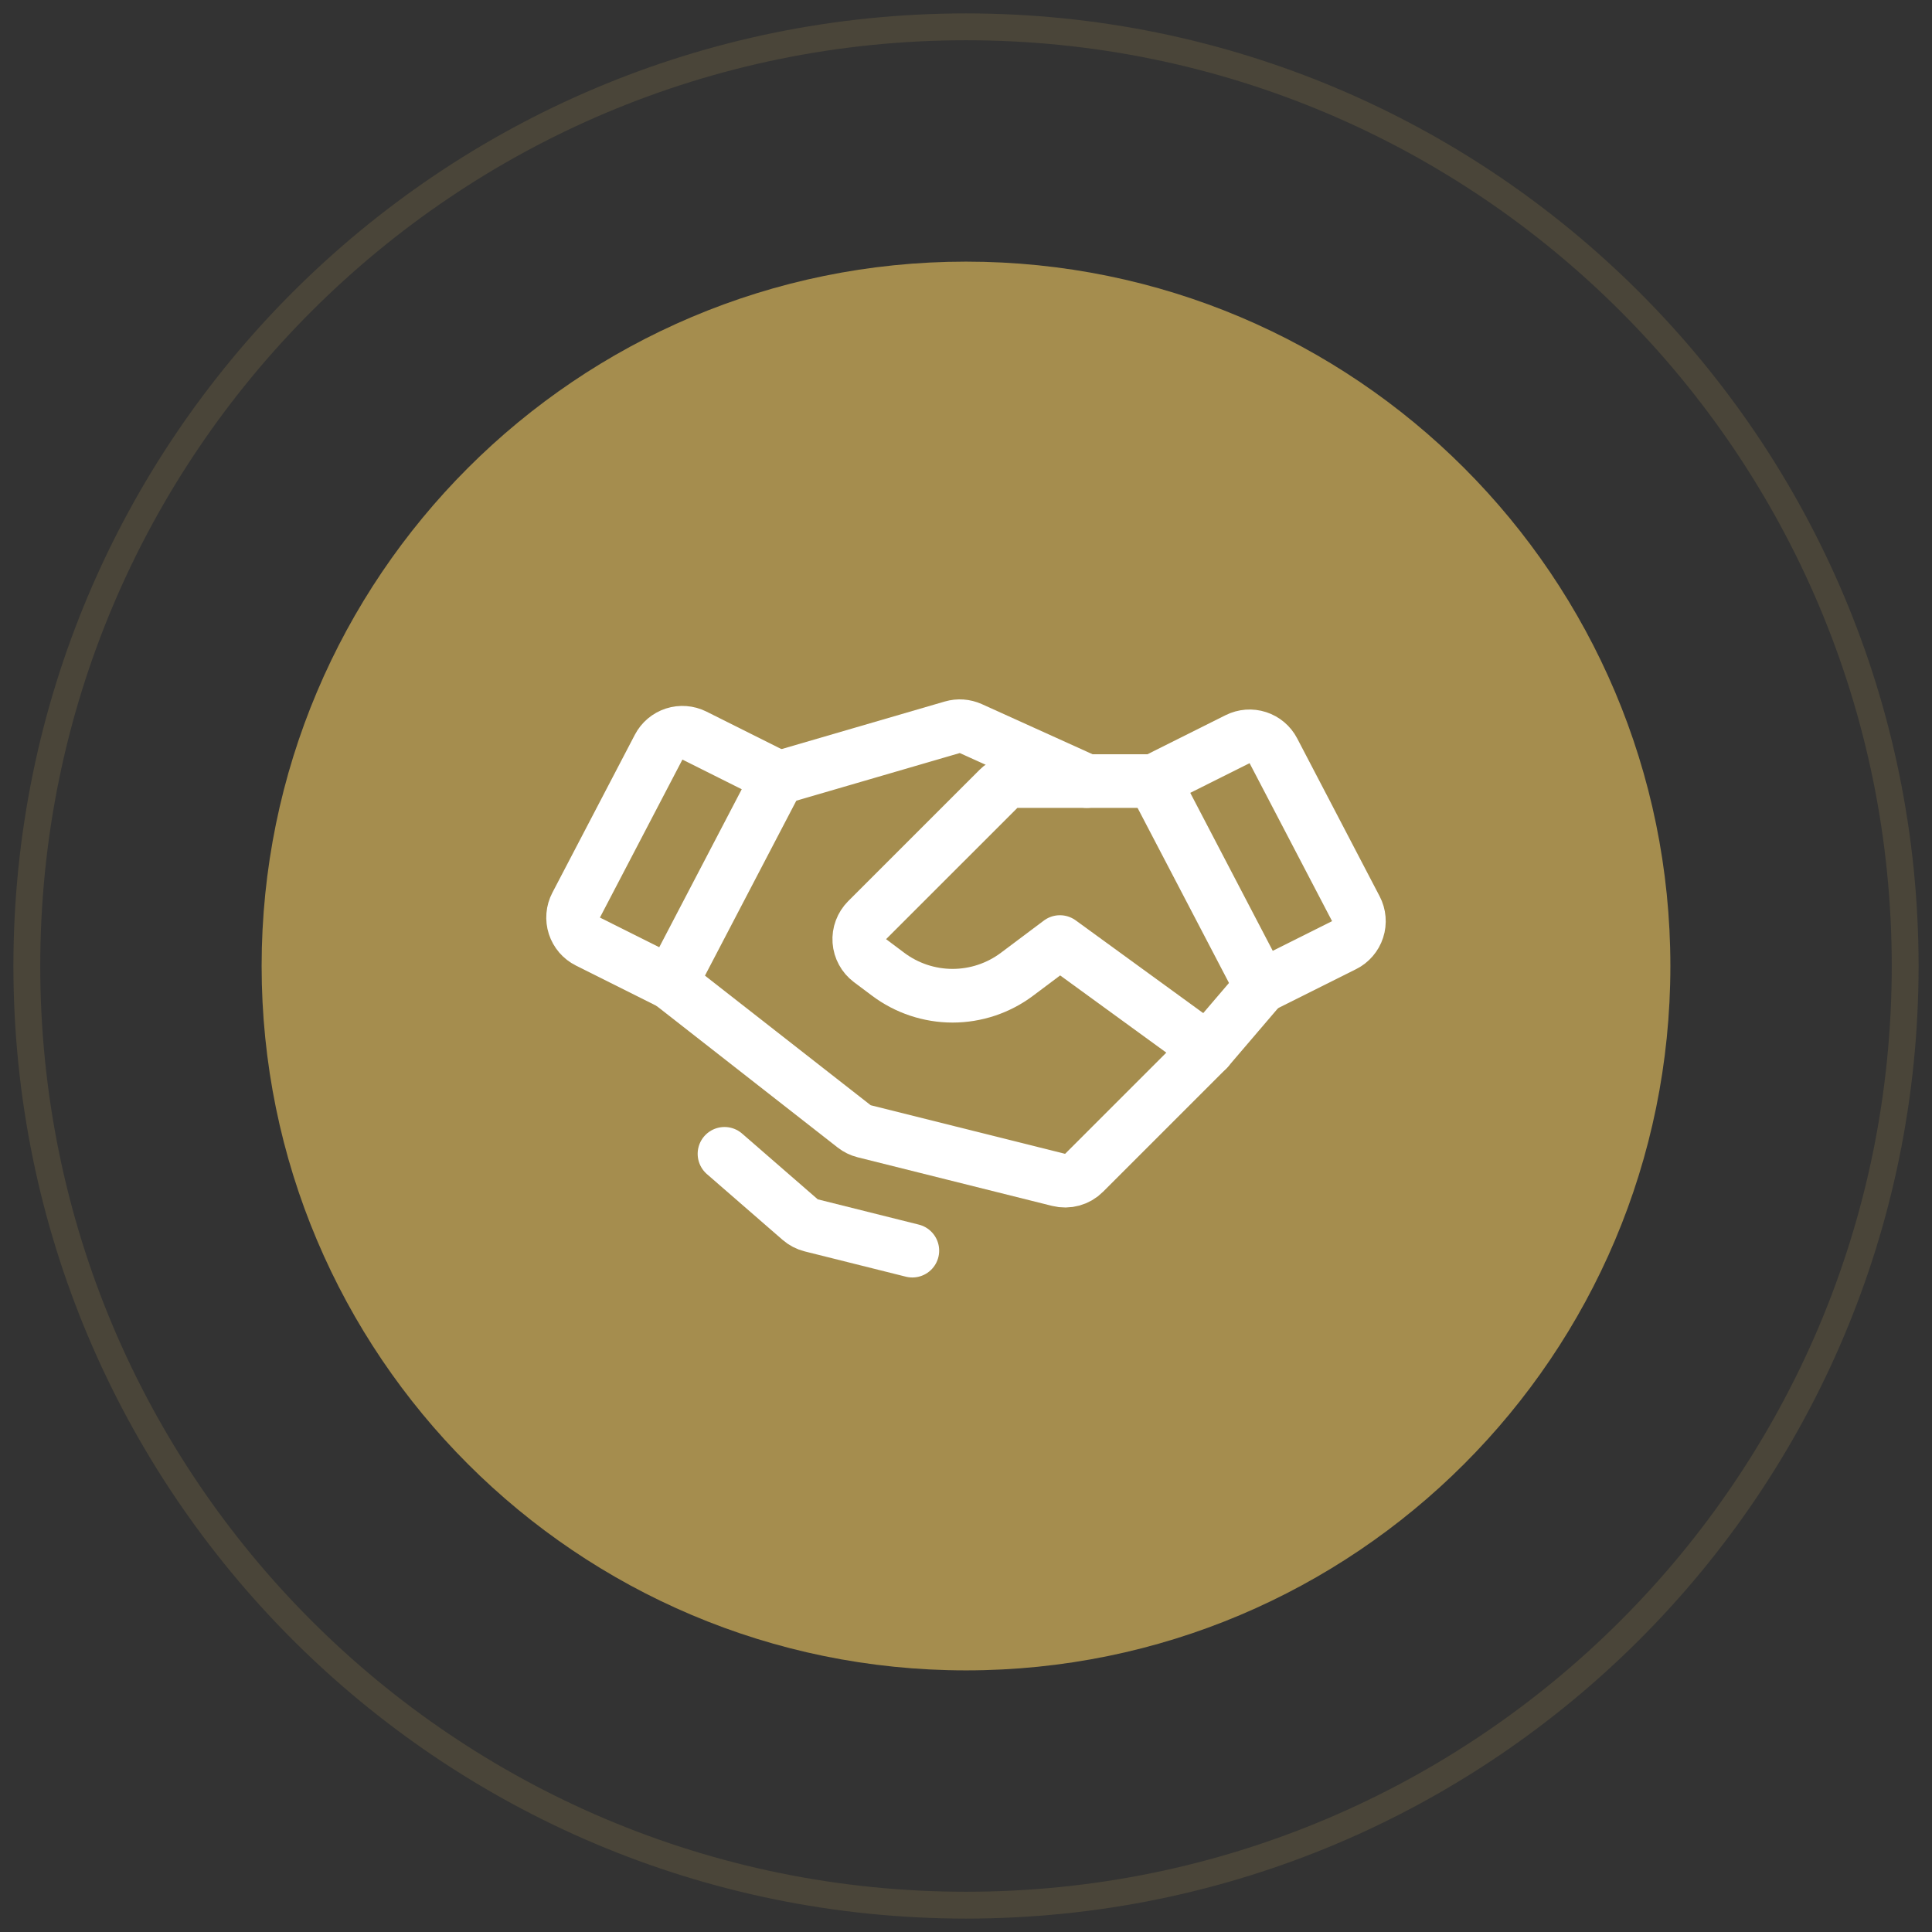
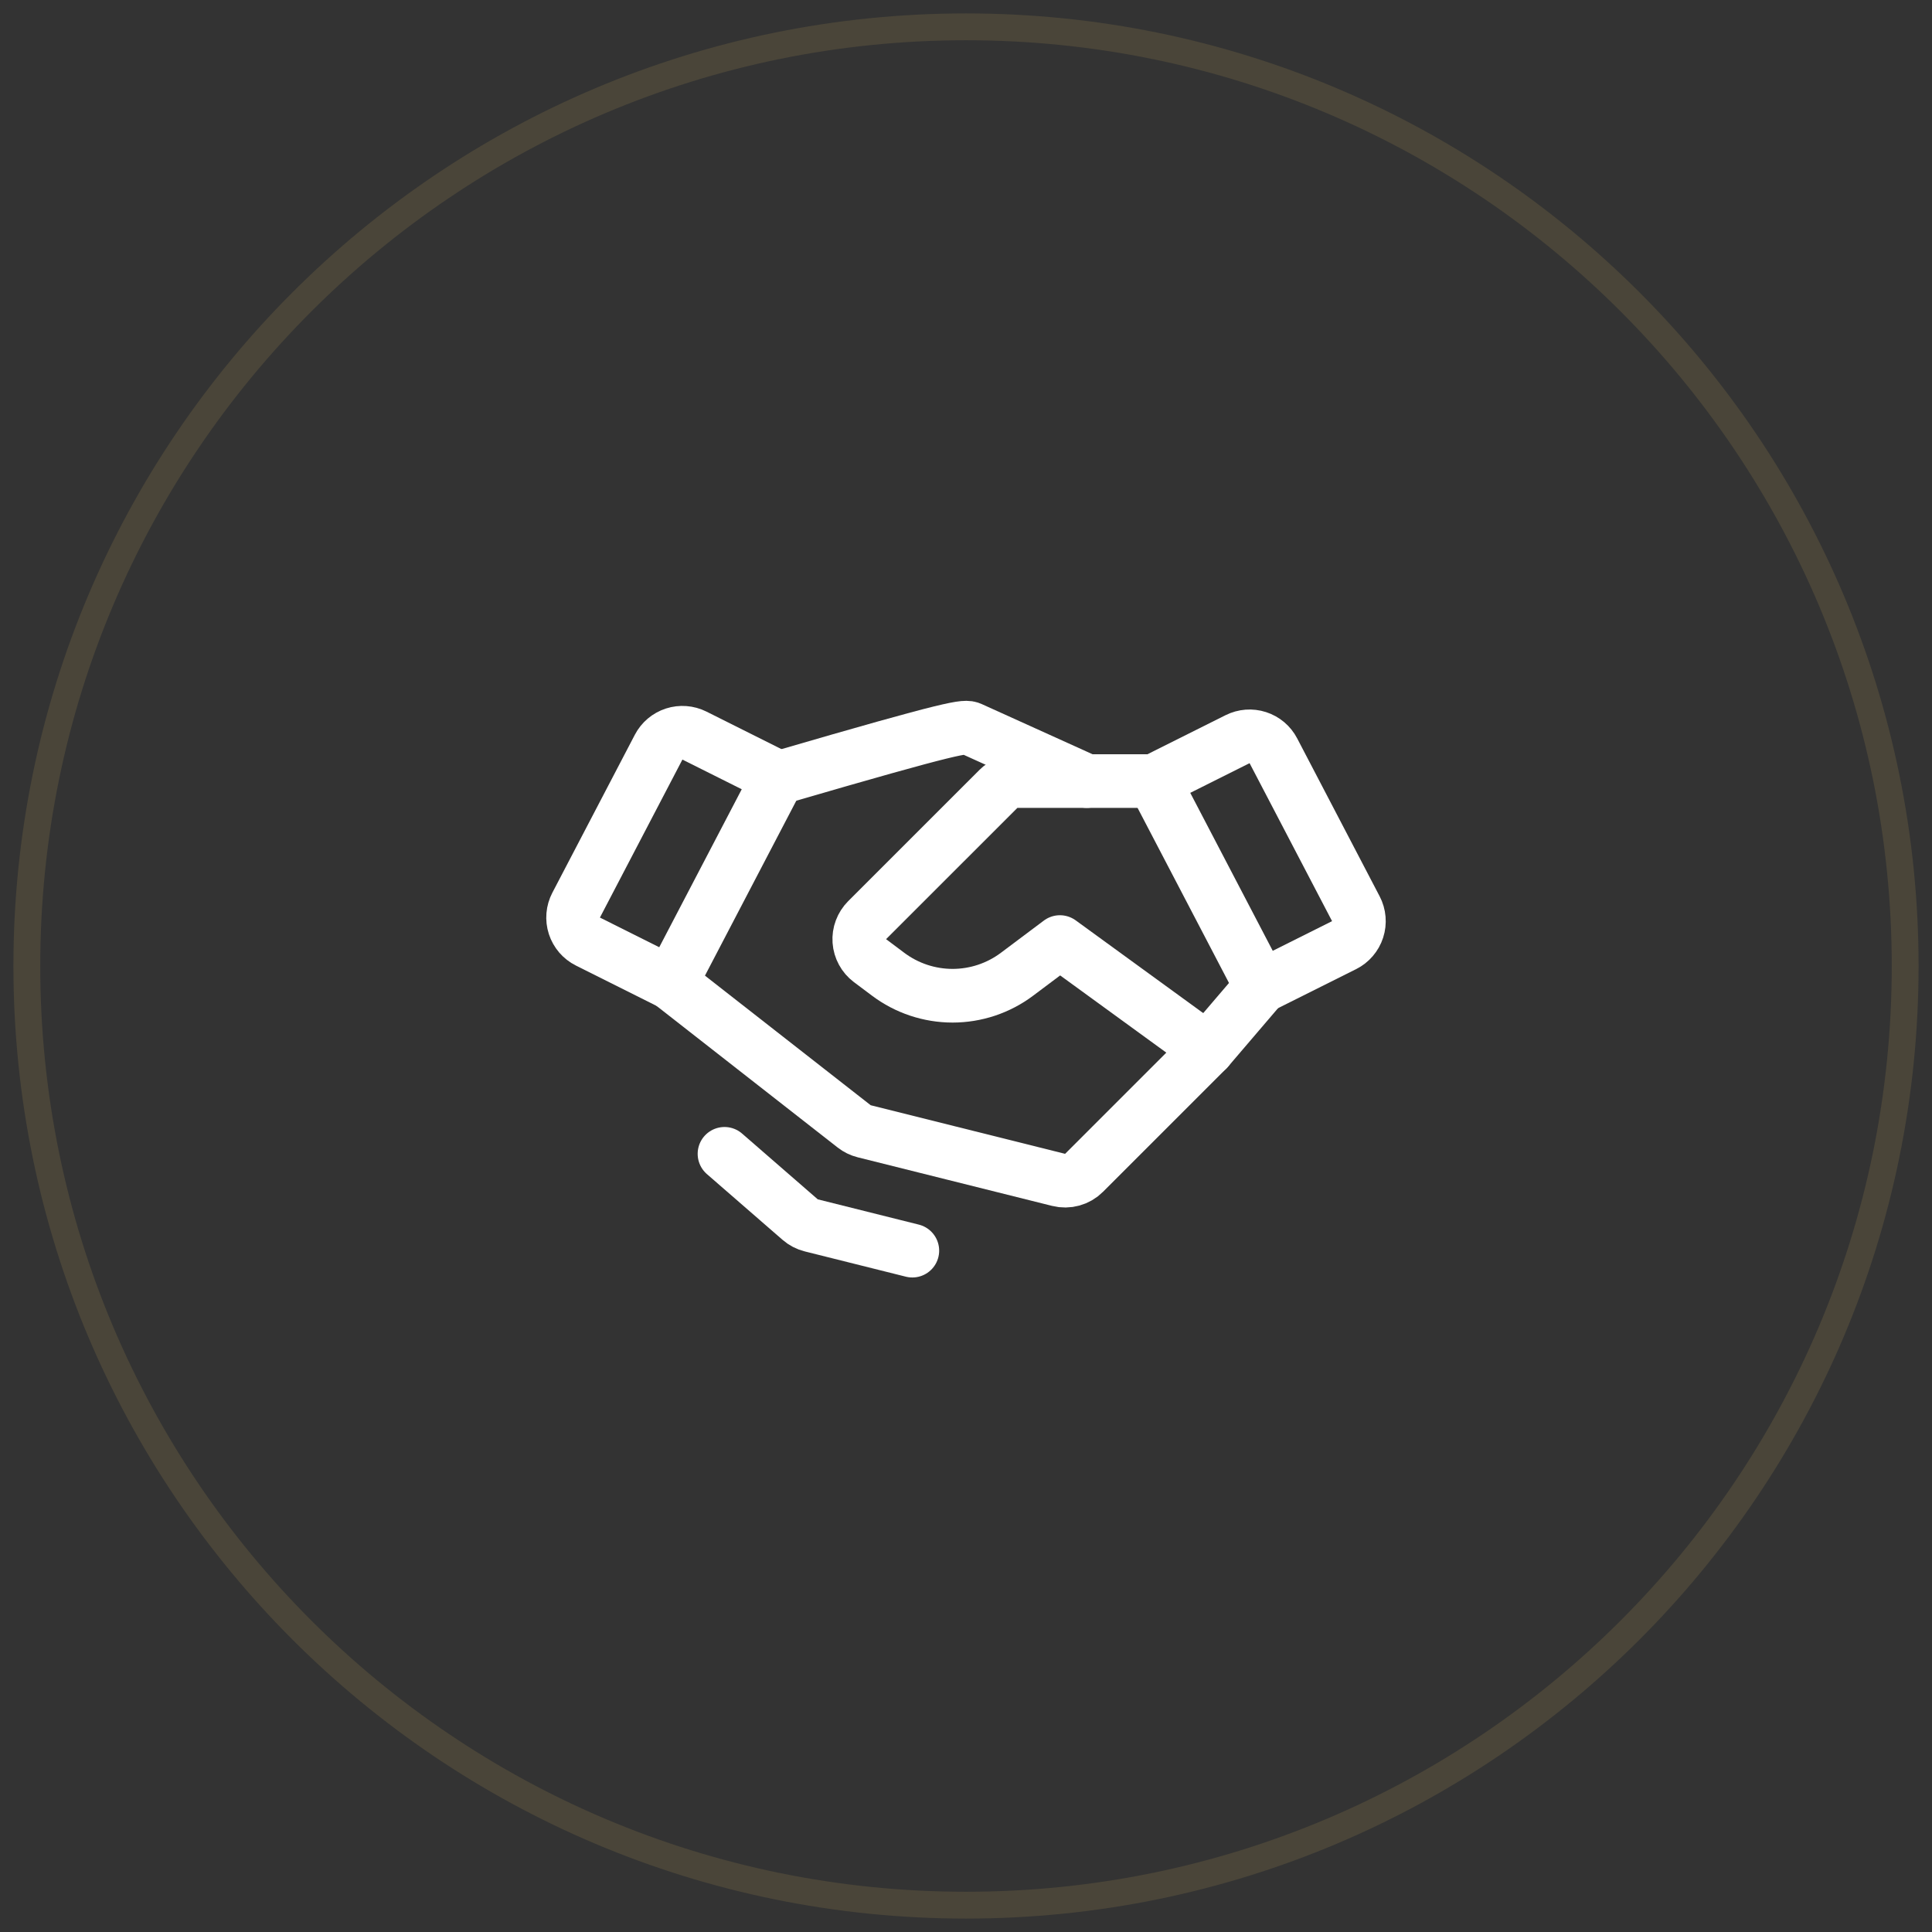
<svg xmlns="http://www.w3.org/2000/svg" width="72" height="72" viewBox="0 0 72 72" fill="none">
  <rect x="0" y="0" width="72" height="72" fill="#333333" stroke="none" />
  <g opacity="0.2">
    <path fill-rule="evenodd" clip-rule="evenodd" d="M36 71C55.33 71 71 55.33 71 36C71 16.67 55.33 1 36 1C16.67 1 1 16.67 1 36C1 55.33 16.67 71 36 71Z" stroke="#A58D4E" />
  </g>
  <g clip-path="url(#clip0)">
-     <path fill-rule="evenodd" clip-rule="evenodd" d="M36 62.25C50.498 62.25 62.25 50.498 62.25 36C62.25 21.503 50.498 9.75 36 9.75C21.503 9.75 9.75 21.503 9.75 36C9.75 50.498 21.503 62.25 36 62.25Z" fill="#A58D4E" />
    <path d="M50.09 35.223L47 36.768L43 29.108L46.121 27.547C46.356 27.43 46.627 27.409 46.876 27.49C47.126 27.571 47.334 27.746 47.455 27.979L50.529 33.866C50.59 33.983 50.628 34.112 50.639 34.245C50.65 34.377 50.635 34.51 50.594 34.636C50.553 34.763 50.487 34.88 50.401 34.98C50.314 35.081 50.209 35.164 50.09 35.223V35.223Z" stroke="white" stroke-width="2" stroke-linecap="round" stroke-linejoin="round" />
    <path d="M25 36.634L21.91 35.089C21.791 35.03 21.686 34.947 21.599 34.847C21.513 34.746 21.447 34.629 21.406 34.503C21.365 34.376 21.35 34.243 21.361 34.111C21.372 33.978 21.41 33.85 21.471 33.732L24.545 27.845C24.667 27.612 24.874 27.437 25.124 27.356C25.373 27.276 25.644 27.296 25.879 27.413L29 28.974L25 36.634Z" stroke="white" stroke-width="2" stroke-linecap="round" stroke-linejoin="round" />
    <path d="M47 36.768L45 39.108L40.4 43.707C40.278 43.83 40.127 43.918 39.96 43.964C39.794 44.01 39.618 44.012 39.451 43.97L32.206 42.159C32.07 42.125 31.943 42.063 31.833 41.977L25 36.634" stroke="white" stroke-width="2" stroke-linecap="round" stroke-linejoin="round" />
    <path d="M45 39.108L39.5 35.108L37.9 36.308C37.208 36.827 36.365 37.108 35.5 37.108C34.635 37.108 33.792 36.827 33.1 36.308L32.422 35.8C32.308 35.714 32.213 35.604 32.145 35.478C32.076 35.352 32.035 35.213 32.025 35.07C32.015 34.927 32.035 34.784 32.086 34.65C32.136 34.516 32.214 34.394 32.315 34.292L37.207 29.401C37.3 29.308 37.41 29.234 37.532 29.184C37.653 29.134 37.783 29.108 37.914 29.108H43" stroke="white" stroke-width="2" stroke-linecap="round" stroke-linejoin="round" />
-     <path d="M29.072 28.974L35.487 27.104C35.716 27.037 35.961 27.054 36.179 27.152L40.5 29.108" stroke="white" stroke-width="2" stroke-linecap="round" stroke-linejoin="round" />
+     <path d="M29.072 28.974C35.716 27.037 35.961 27.054 36.179 27.152L40.5 29.108" stroke="white" stroke-width="2" stroke-linecap="round" stroke-linejoin="round" />
    <path d="M34 46.608L30.233 45.666C30.08 45.628 29.938 45.554 29.819 45.45L27 43" stroke="white" stroke-width="2" stroke-linecap="round" stroke-linejoin="round" />
  </g>
  <defs>
    <clipPath id="clip0">
      <rect width="52.5" height="52.5" fill="white" transform="translate(9.75 9.75)" />
    </clipPath>
  </defs>
</svg>